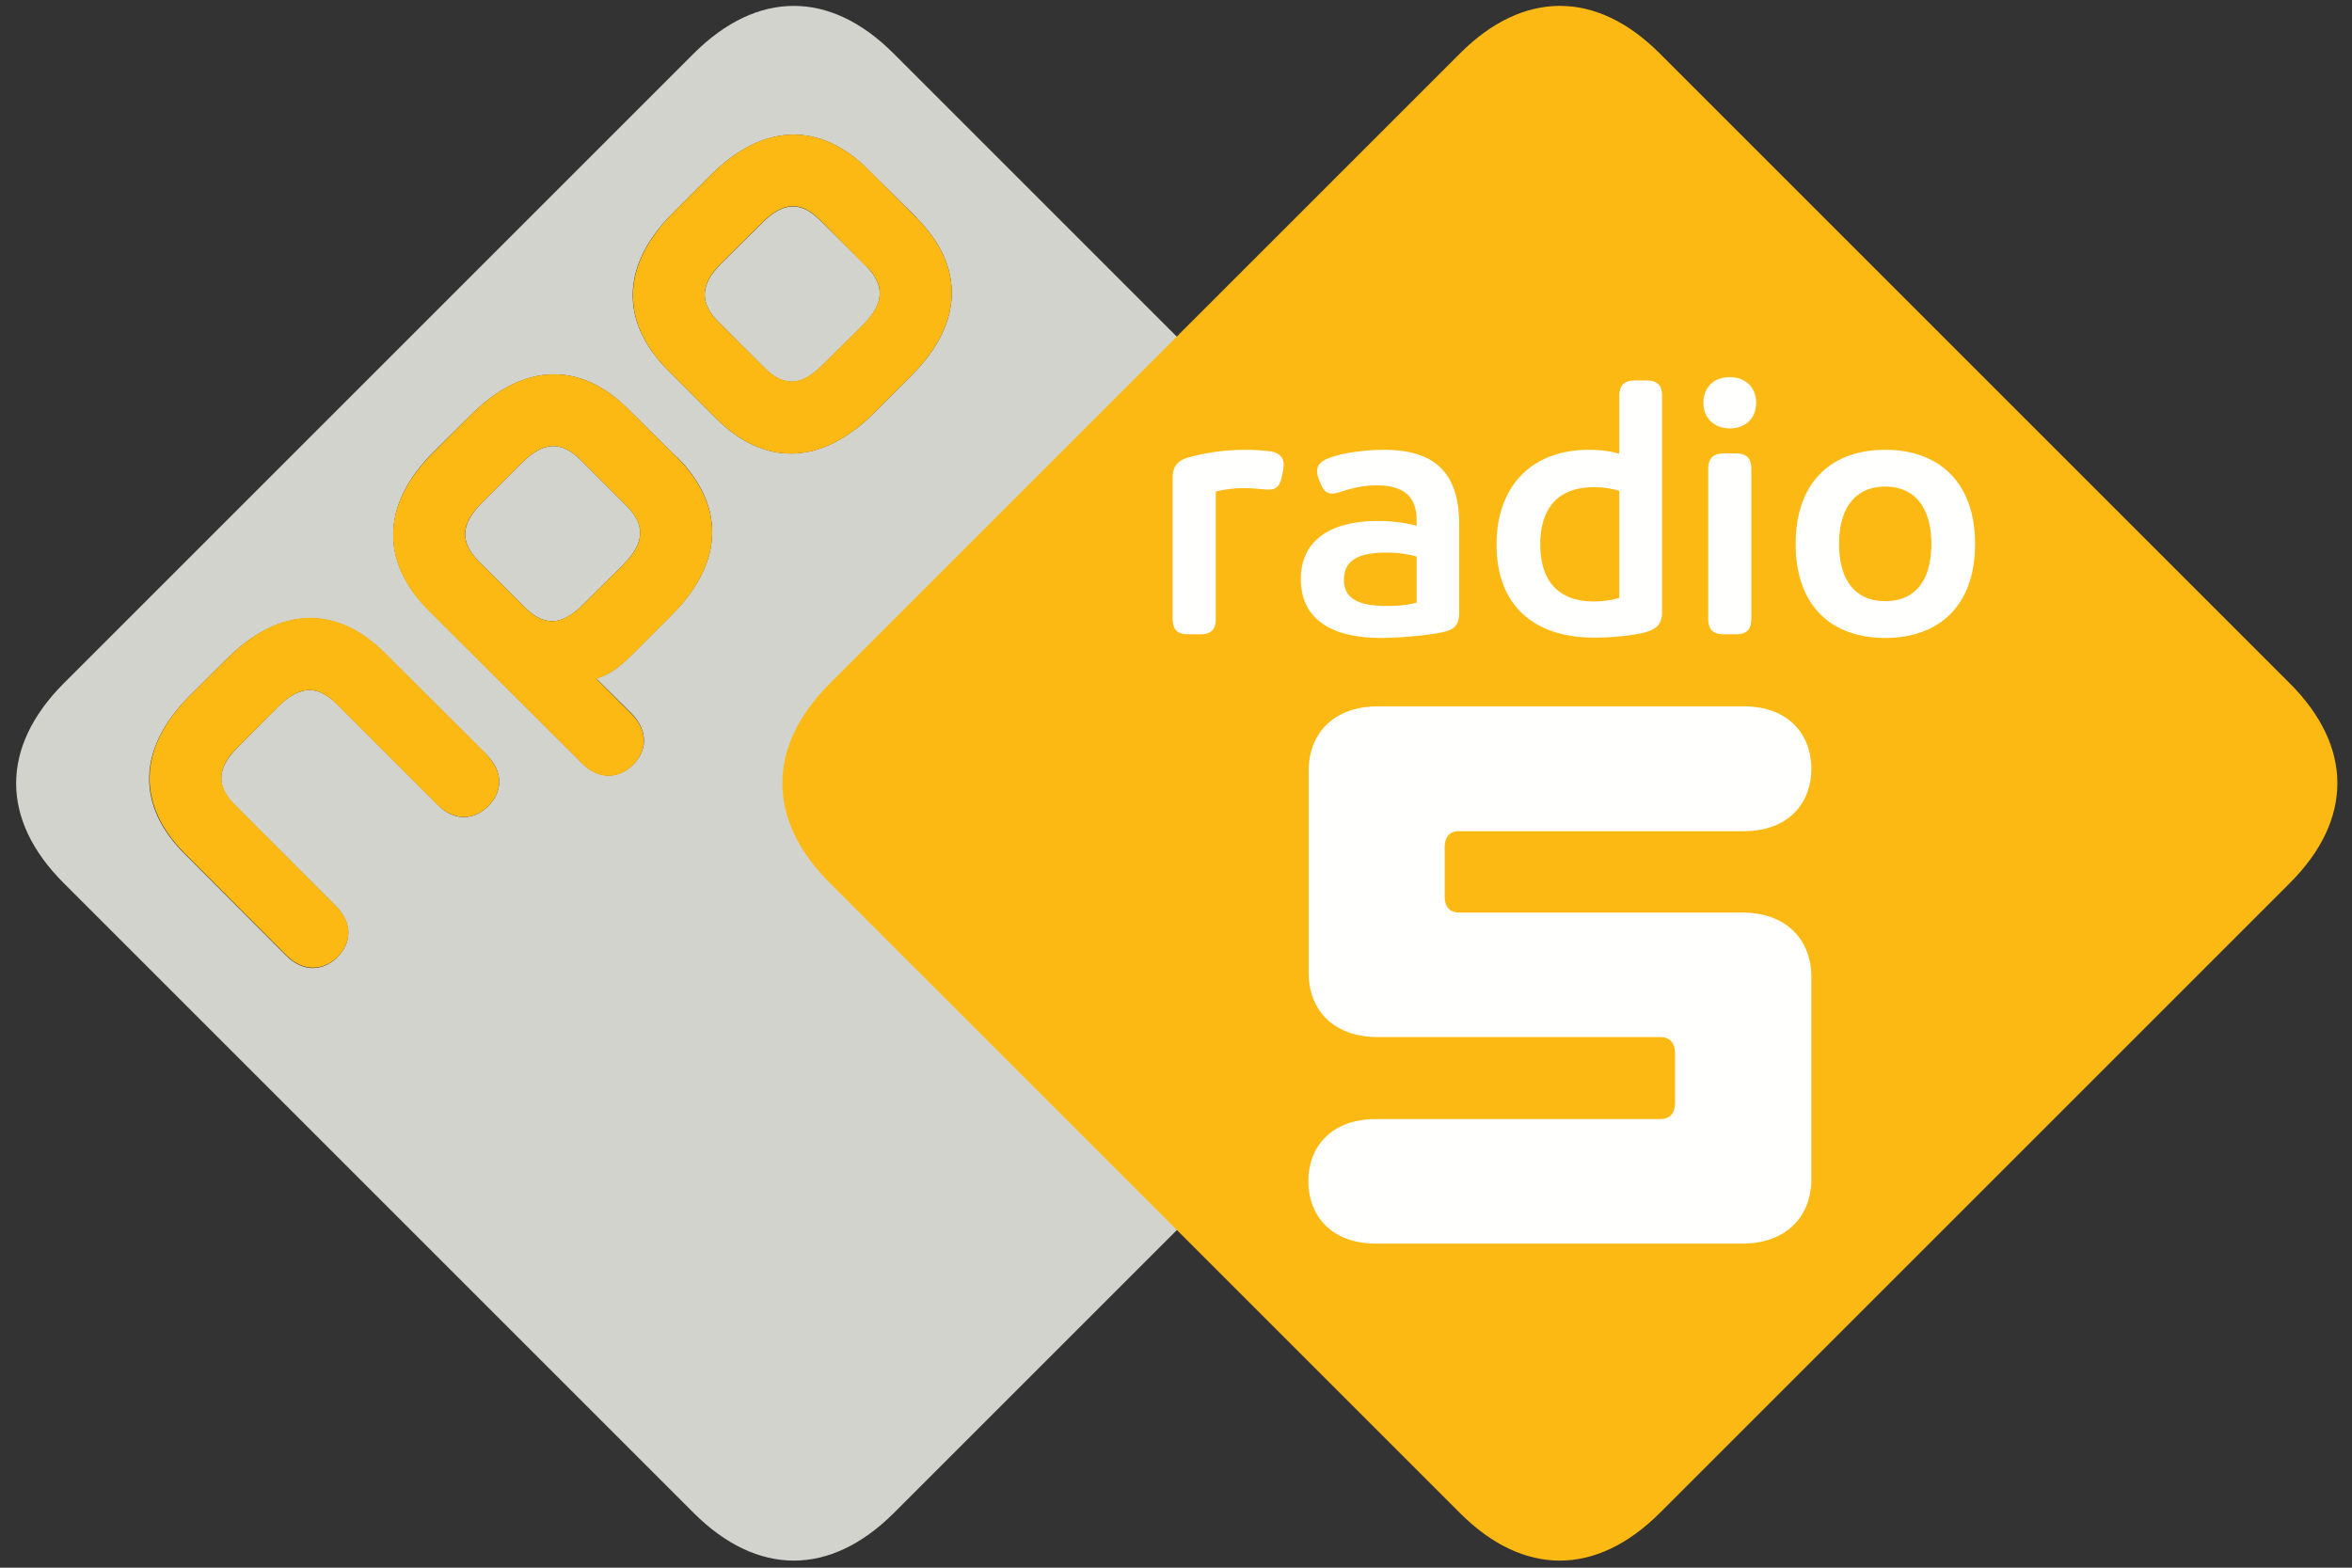
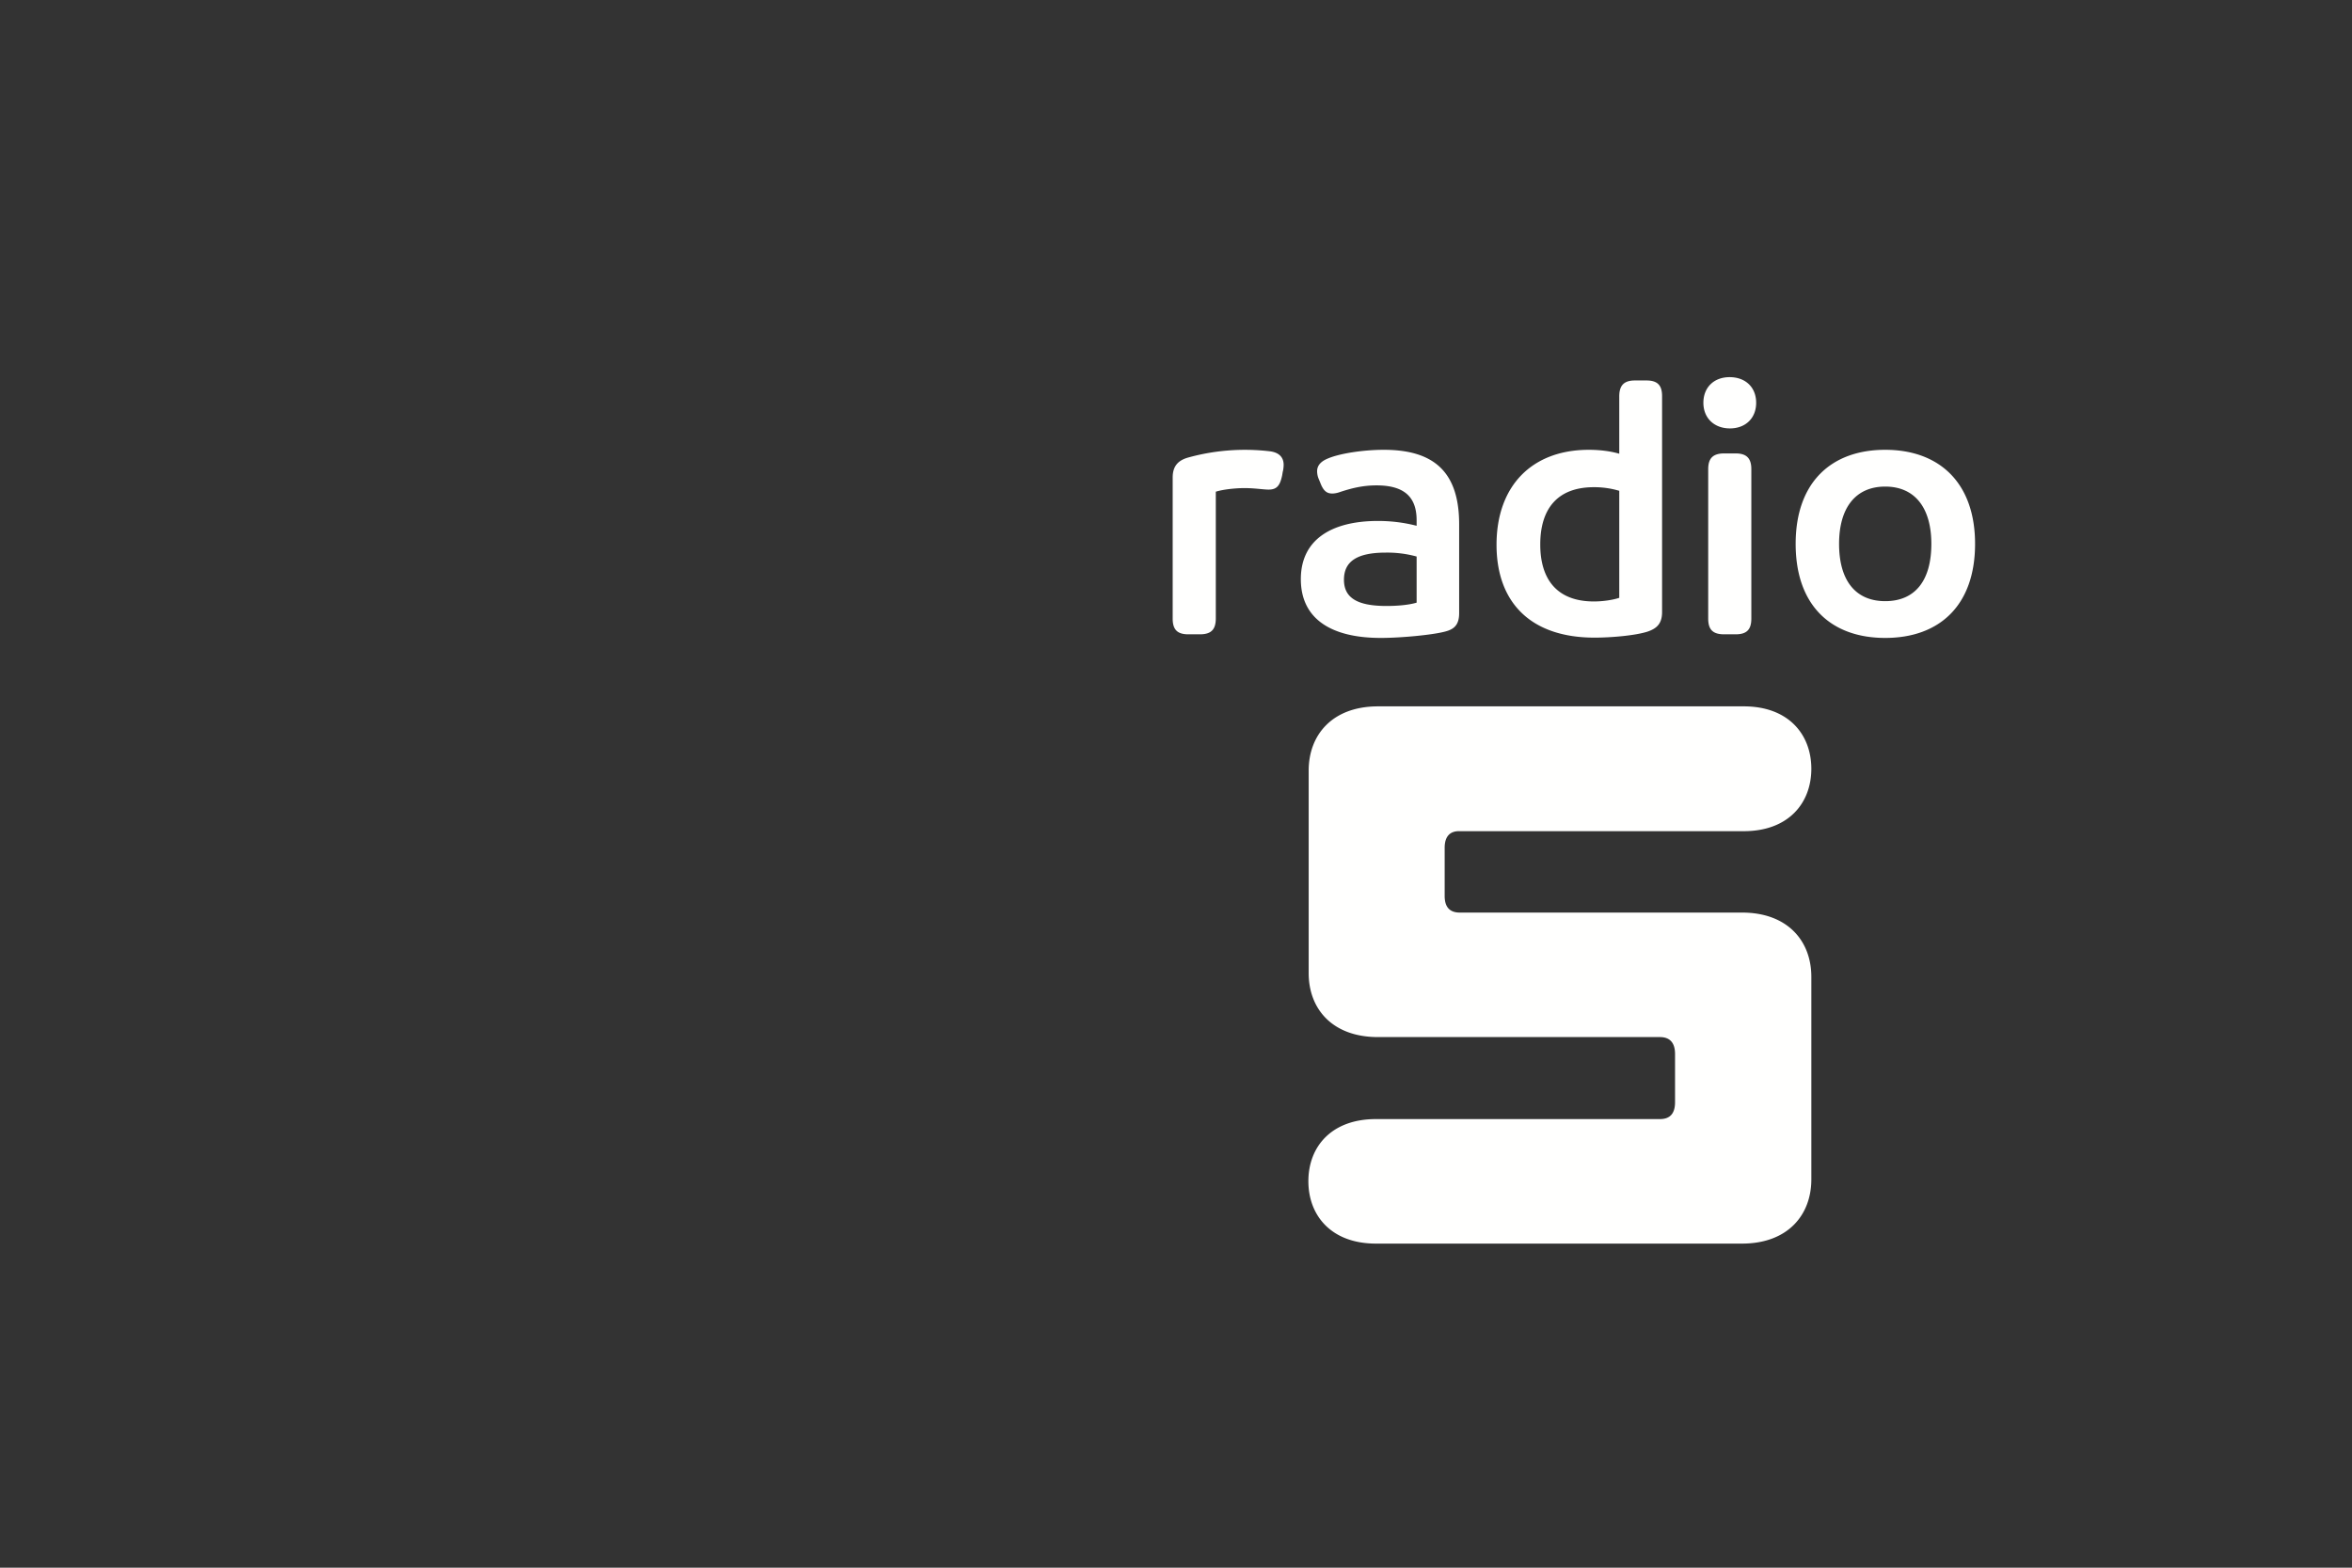
<svg xmlns="http://www.w3.org/2000/svg" viewBox="0 0 78 52">
  <rect x="0" y="0" width="78" height="52" fill="#333333" stroke="none" />
  <g fill="none" fill-rule="evenodd">
-     <path fill="#D1D3CC" d="m30.4 7.22-1.6-1.58c-1.56-1.58-3.46-1.6-5.22.16l-1.26 1.26c-1.77 1.76-1.74 3.65-.16 5.23l1.58 1.58c1.57 1.58 3.47 1.6 5.23-.16l1.26-1.26c1.76-1.76 1.74-3.65.16-5.23zm-7.95 7.95-1.6-1.58c-1.56-1.58-3.45-1.6-5.22.16L14.37 15c-1.76 1.76-1.73 3.65-.16 5.23l5.09 5.08c.58.59 1.25.5 1.7.05.45-.45.52-1.1-.06-1.7l-1.17-1.16c.32-.07.7-.3 1.17-.77l1.34-1.34c1.77-1.77 1.74-3.66.17-5.23zm-6.31 9.87-3.37-3.36c-1.57-1.58-3.46-1.6-5.23.16l-1.26 1.25c-1.76 1.77-1.74 3.66-.16 5.23l3.37 3.38c.59.58 1.24.5 1.7.05.45-.46.53-1.11-.06-1.7l-3.34-3.34c-.63-.63-.61-1.22.1-1.93l1.33-1.34c.71-.7 1.3-.73 1.94-.1l3.34 3.34c.58.6 1.24.51 1.69.06.45-.45.54-1.1-.05-1.7zm34.4 4.25-20.9 20.9c-2.11 2.1-4.52 2.1-6.63 0l-20.9-20.9c-2.1-2.1-2.1-4.51 0-6.62l20.9-20.9c2.11-2.1 4.52-2.1 6.62 0l20.9 20.9c2.1 2.1 2.1 4.52 0 6.62zM27.2 7.31c-.64-.64-1.23-.62-1.94.1l-1.34 1.33c-.7.7-.73 1.3-.1 1.93l1.53 1.53c.64.64 1.23.62 1.94-.1l1.34-1.33c.7-.7.72-1.3.1-1.94L27.2 7.31zm-6.42 9.47c.63.63.6 1.23-.1 1.94l-1.34 1.33c-.7.71-1.3.73-1.93.1l-1.53-1.53c-.63-.63-.61-1.23.1-1.94l1.33-1.33c.71-.71 1.3-.73 1.94-.1l1.53 1.53z" />
-     <path fill="#FDB913" d="m20.78 16.78-1.53-1.53c-.64-.63-1.23-.61-1.94.1l-1.33 1.33c-.72.71-.73 1.31-.1 1.94l1.53 1.53c.63.63 1.22.61 1.93-.1l1.34-1.33c.7-.7.73-1.3.1-1.94zm1.67-1.61c1.57 1.57 1.6 3.46-.17 5.23l-1.34 1.34c-.46.46-.85.7-1.17.77l1.17 1.17c.58.59.5 1.24.06 1.69-.45.45-1.12.54-1.7-.05l-5.1-5.08c-1.56-1.58-1.6-3.47.17-5.23l1.26-1.26c1.77-1.77 3.66-1.74 5.23-.16l1.59 1.58zm6.27-6.33L27.2 7.3c-.64-.64-1.23-.62-1.94.1l-1.34 1.33c-.7.7-.73 1.3-.1 1.94l1.53 1.52c.64.64 1.23.62 1.94-.1l1.34-1.33c.7-.7.72-1.3.1-1.93zm1.67-1.62c1.58 1.58 1.6 3.47-.16 5.23l-1.26 1.26c-1.76 1.77-3.66 1.74-5.23.16l-1.58-1.58c-1.57-1.57-1.6-3.46.16-5.23l1.26-1.26c1.76-1.77 3.66-1.74 5.23-.16l1.58 1.58zM16.14 25.04c.59.6.5 1.25.05 1.7-.45.45-1.1.53-1.7-.06l-3.33-3.33c-.63-.64-1.23-.62-1.94.1L7.9 24.77c-.72.7-.73 1.3-.1 1.93l3.34 3.35c.59.58.5 1.23.06 1.69-.46.44-1.11.53-1.7-.05l-3.37-3.38c-1.57-1.57-1.6-3.46.16-5.23l1.26-1.25c1.77-1.77 3.66-1.74 5.23-.16l3.37 3.36zm11.38-2.37c-2.1 2.1-2.1 4.52 0 6.62l20.9 20.9c2.1 2.1 4.51 2.1 6.62 0l20.9-20.9c2.1-2.1 2.1-4.52 0-6.62l-20.9-20.9c-2.1-2.1-4.52-2.1-6.62 0l-20.9 20.9" />
    <path fill="#FFFFFE" d="M55.05 34.4c.32 0 .5.18.5.56v1.6c0 .39-.18.56-.5.56h-9.42c-1.48 0-2.24.92-2.24 2.06 0 1.14.76 2.07 2.24 2.07h12.14c1.52 0 2.3-.95 2.3-2.13V32.4c0-1.18-.78-2.13-2.3-2.13h-9.36c-.32 0-.5-.17-.5-.55v-1.6c0-.38.18-.56.5-.55h9.42c1.48 0 2.24-.93 2.24-2.07 0-1.14-.76-2.07-2.24-2.07H45.7c-1.52 0-2.3.95-2.3 2.13v6.72c0 1.18.78 2.12 2.3 2.12h9.36M38.89 15.84c0-.36.16-.56.5-.66a7.06 7.06 0 0 1 2.73-.21c.3.04.45.2.45.45 0 .05-.01.17-.03.23l-.02.12c-.07.33-.17.47-.45.47-.17 0-.46-.05-.8-.05-.28 0-.7.04-.95.12v4.2c0 .38-.16.53-.53.53h-.38c-.36 0-.52-.15-.52-.52v-4.68m8.09 2.62a3.67 3.67 0 0 0-1.02-.13c-.94 0-1.39.28-1.39.9 0 .6.44.87 1.41.87.35 0 .73-.03 1-.11v-1.53zm-3.25-2.58a.67.67 0 0 1-.05-.25c0-.22.17-.34.33-.41.4-.18 1.21-.3 1.88-.3 1.66 0 2.5.73 2.5 2.47v2.95c0 .43-.21.55-.51.62-.4.1-1.41.2-2.09.2-1.64 0-2.65-.63-2.65-1.95 0-1.32 1.03-1.93 2.56-1.93.6 0 1.04.1 1.28.16v-.18c0-.74-.37-1.16-1.33-1.16-.47 0-.84.1-1.18.21-.11.04-.2.06-.29.06-.19 0-.3-.1-.4-.37l-.05-.12zm9.97.4a2.9 2.9 0 0 0-.84-.12c-1.25 0-1.78.76-1.78 1.9s.54 1.89 1.78 1.89c.3 0 .63-.05.84-.12v-3.55zm0-3.13c0-.37.16-.53.52-.53h.38c.37 0 .52.16.52.52v7.16c0 .4-.19.55-.48.65-.4.13-1.2.2-1.76.2-2.13 0-3.25-1.18-3.25-3.08 0-1.95 1.17-3.15 3.06-3.15.43 0 .77.06 1.01.13v-1.9zm2.95 2.41c0-.36.16-.52.53-.52h.38c.36 0 .52.16.52.52v4.96c0 .37-.16.52-.52.52h-.38c-.37 0-.53-.15-.53-.52v-4.96zm.71-3.05c.53 0 .88.34.88.85s-.35.85-.87.85-.88-.34-.88-.85.35-.85.87-.85zm6.69 5.53c0-1.2-.55-1.9-1.53-1.9s-1.53.7-1.53 1.9c0 1.22.55 1.9 1.53 1.9.99 0 1.53-.68 1.53-1.9zm-4.5 0c0-2.03 1.17-3.12 2.97-3.12 1.8 0 2.98 1.1 2.98 3.12 0 2.04-1.18 3.12-2.98 3.12s-2.97-1.08-2.97-3.12z" />
  </g>
</svg>